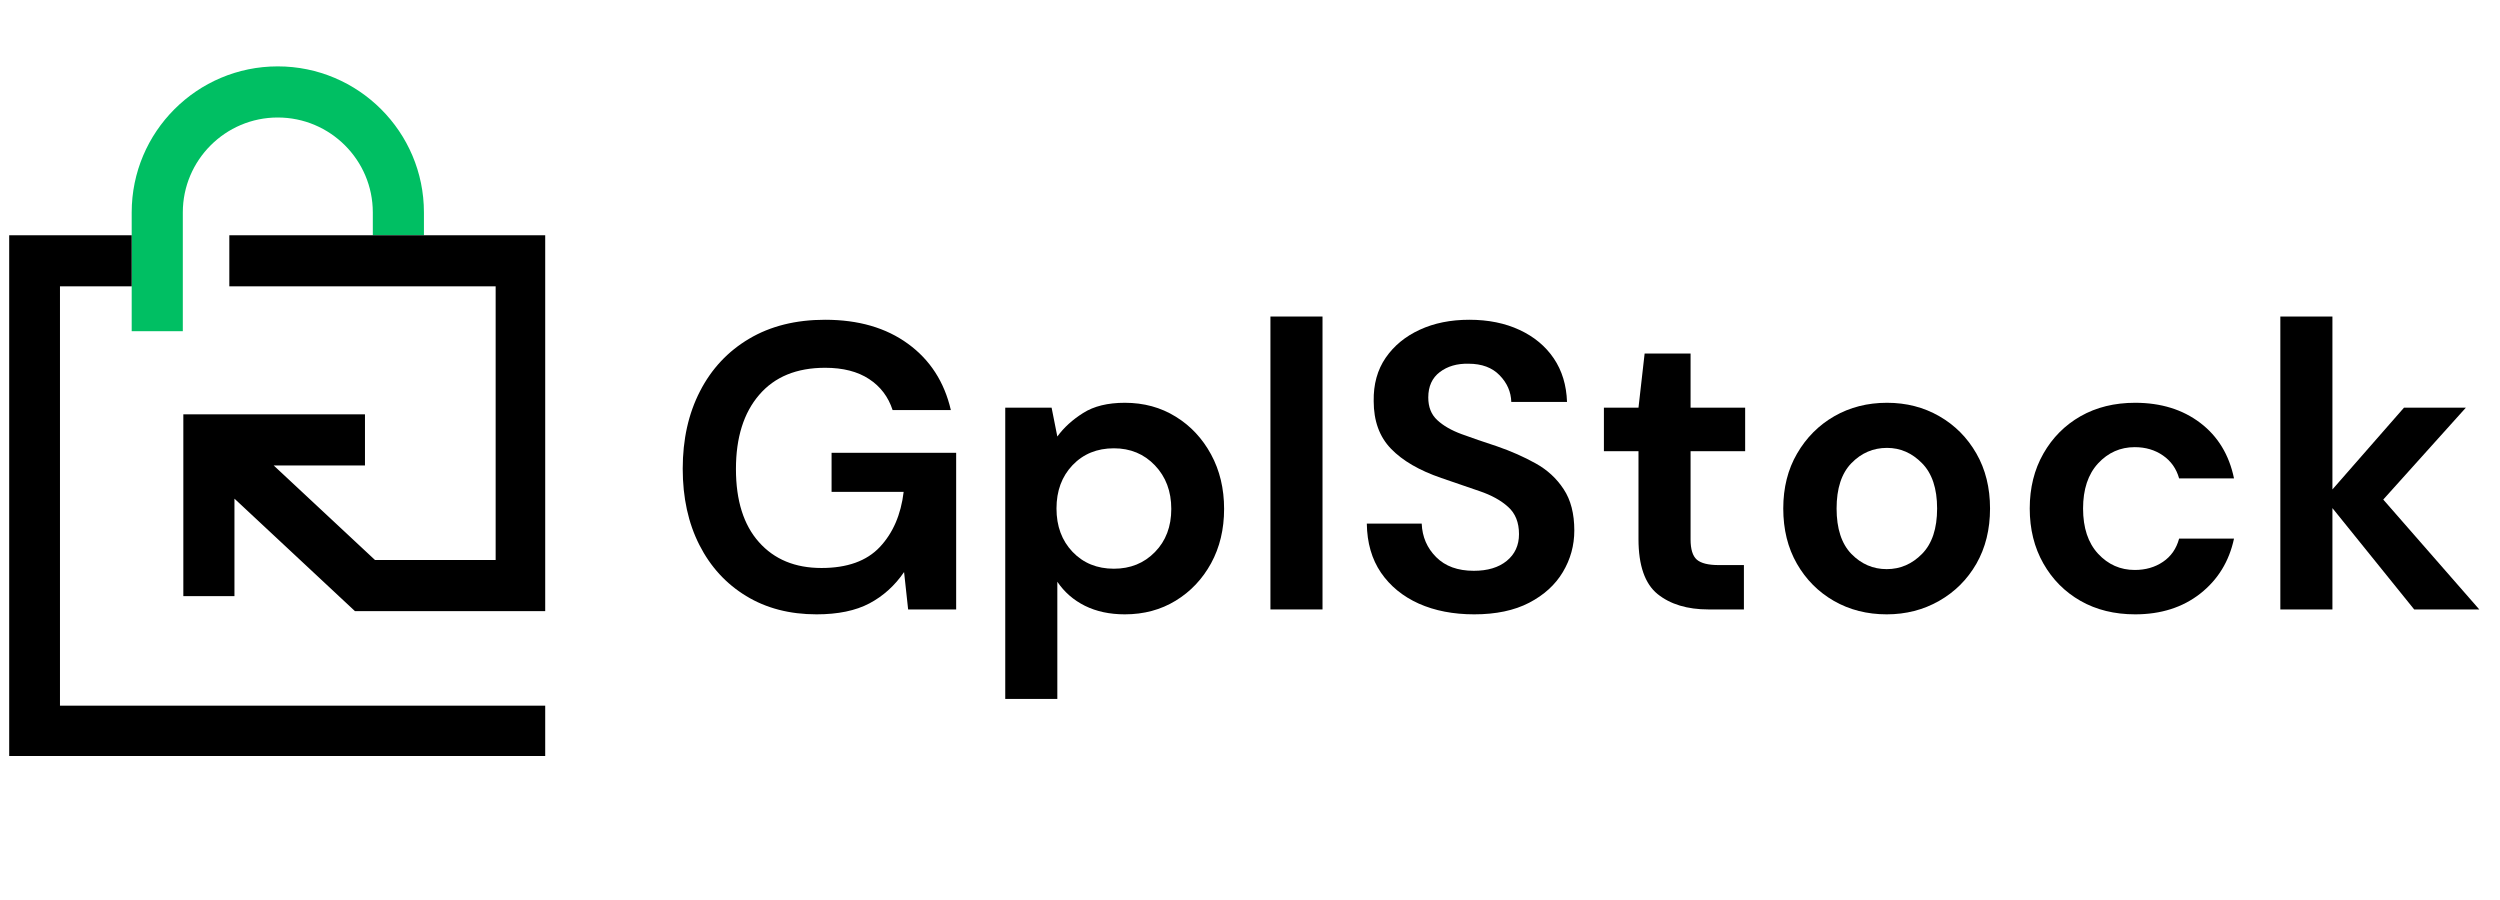
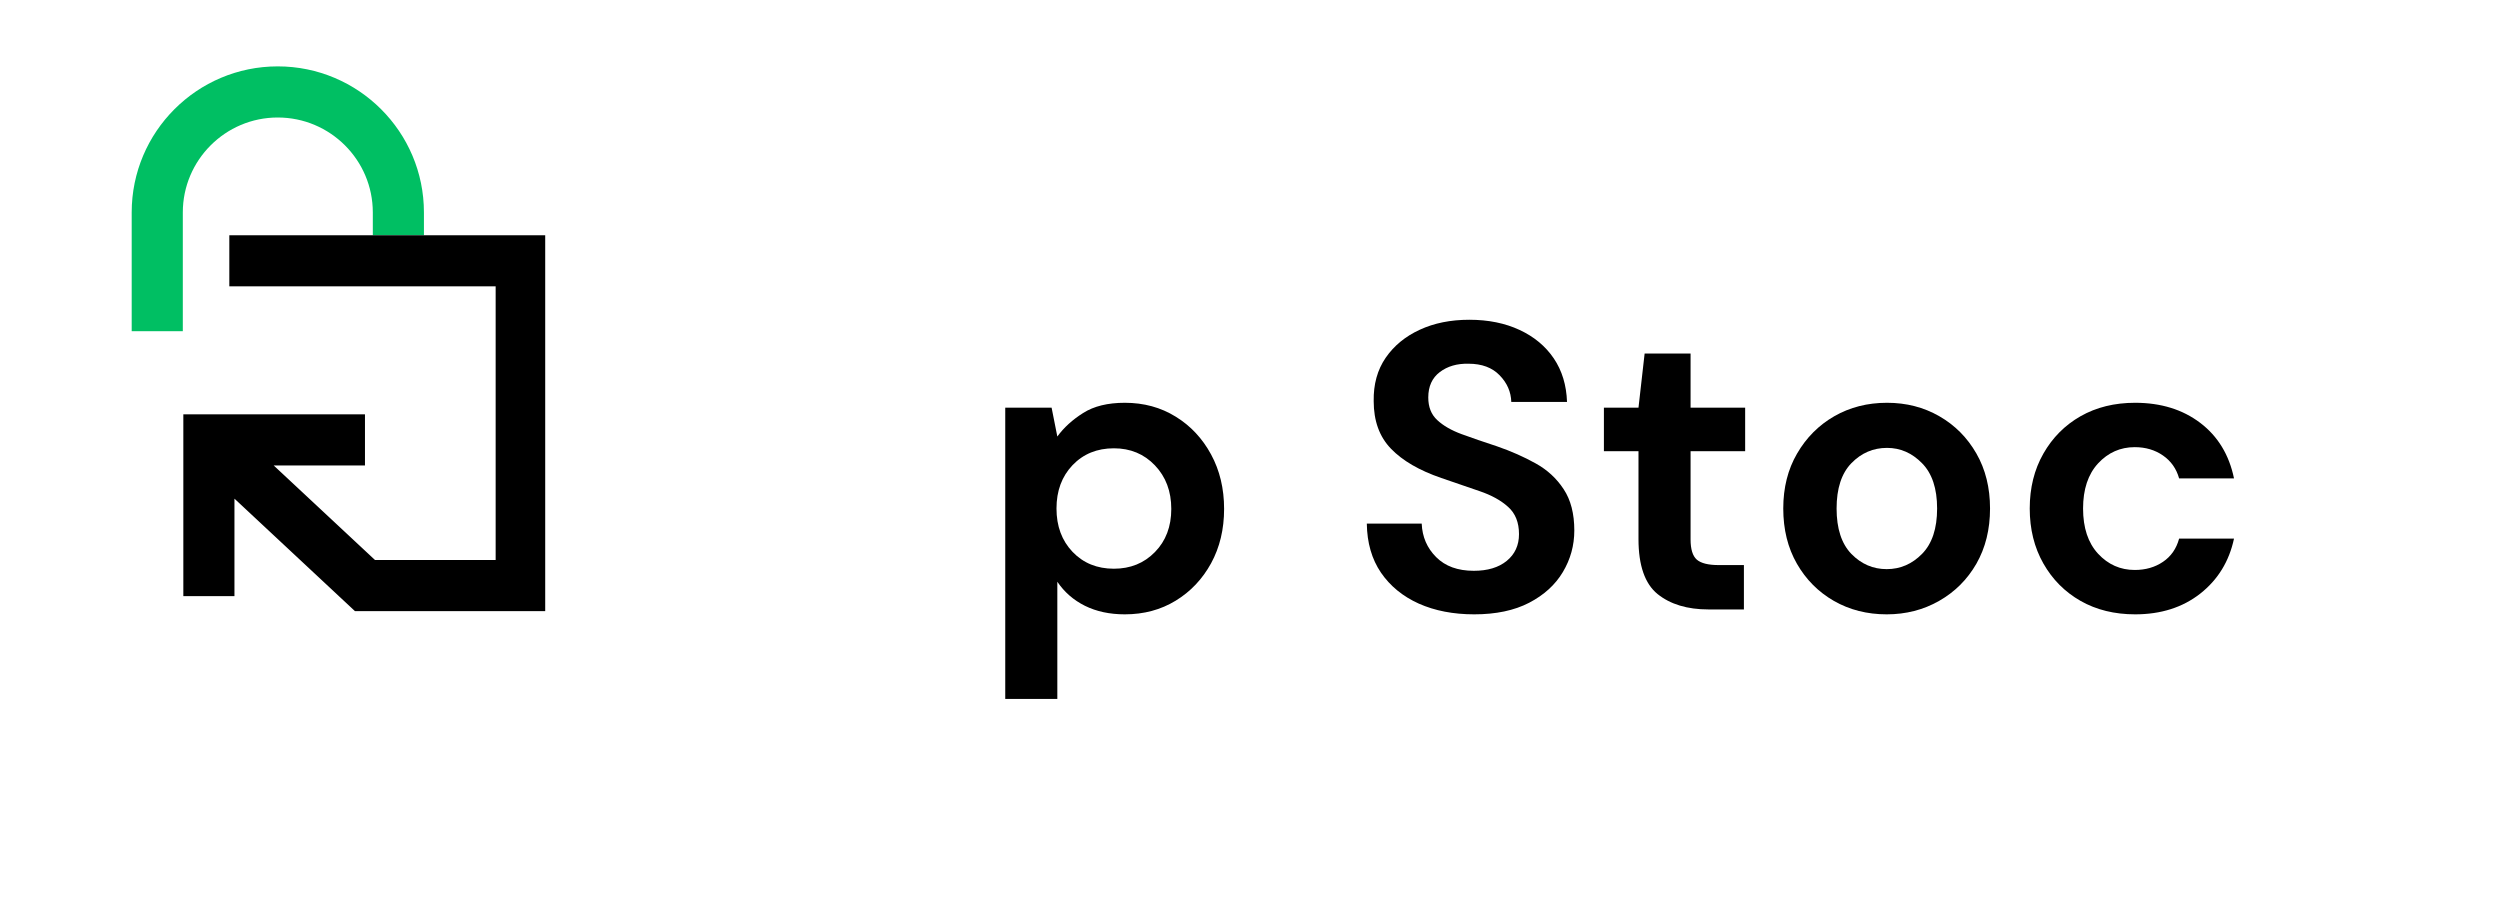
<svg xmlns="http://www.w3.org/2000/svg" width="500" zoomAndPan="magnify" viewBox="0 0 375 135" height="180" preserveAspectRatio="xMidYMid meet" version="1.0">
  <defs>
    <g />
    <clipPath id="c4f5a2b3ea">
      <path d="M 19 9.918 L 64 9.918 L 64 50 L 19 50 Z M 19 9.918 " clip-rule="nonzero" />
    </clipPath>
    <clipPath id="6e0fc989ca">
      <path d="M 1.379 35 L 81.781 35 L 81.781 113.402 L 1.379 113.402 Z M 1.379 35 " clip-rule="nonzero" />
    </clipPath>
    <clipPath id="510a9189df">
      <path d="M 27 35 L 81.781 35 L 81.781 92 L 27 92 Z M 27 35 " clip-rule="nonzero" />
    </clipPath>
  </defs>
  <g clip-path="url(#c4f5a2b3ea)">
    <path fill="#00bf63" d="M 63.59 31.863 L 63.59 35.289 L 55.922 35.289 L 55.922 31.863 C 55.922 24.016 49.531 17.625 41.66 17.625 C 33.812 17.625 27.422 24.016 27.422 31.863 L 27.422 49.676 L 19.754 49.676 L 19.754 31.863 C 19.754 19.773 29.57 9.957 41.66 9.957 C 53.75 9.957 63.59 19.773 63.59 31.863 Z M 63.59 31.863 " fill-opacity="1" fill-rule="nonzero" />
  </g>
  <g clip-path="url(#6e0fc989ca)">
-     <path fill="#000000" d="M 82.016 105.855 L 82.016 113.523 L 1.328 113.523 L 1.328 35.289 L 19.754 35.289 L 19.754 42.953 L 8.996 42.953 L 8.996 105.855 Z M 82.016 105.855 " fill-opacity="1" fill-rule="nonzero" />
-   </g>
+     </g>
  <g clip-path="url(#510a9189df)">
    <path fill="#000000" d="M 82.016 35.289 L 82.016 91.668 L 53.238 91.668 L 35.168 74.801 L 35.168 89.422 L 27.5 89.422 L 27.5 62.148 L 54.746 62.148 L 54.746 69.816 L 41.047 69.816 L 56.254 84.004 L 74.348 84.004 L 74.348 42.953 L 34.398 42.953 L 34.398 35.289 Z M 82.016 35.289 " fill-opacity="1" fill-rule="nonzero" />
  </g>
  <g fill="#000000" fill-opacity="1">
    <g transform="translate(99.658, 91.417)">
      <g>
-         <path d="M 22.828 0.734 C 18.797 0.734 15.273 -0.18 12.266 -2.016 C 9.254 -3.848 6.914 -6.398 5.25 -9.672 C 3.582 -12.953 2.75 -16.766 2.75 -21.109 C 2.75 -25.504 3.613 -29.379 5.344 -32.734 C 7.07 -36.098 9.531 -38.723 12.719 -40.609 C 15.914 -42.504 19.711 -43.453 24.109 -43.453 C 29.109 -43.453 33.254 -42.25 36.547 -39.844 C 39.848 -37.445 41.988 -34.133 42.969 -29.906 L 34.234 -29.906 C 33.586 -31.895 32.41 -33.445 30.703 -34.562 C 28.992 -35.688 26.797 -36.25 24.109 -36.25 C 19.836 -36.25 16.539 -34.895 14.219 -32.188 C 11.895 -29.488 10.734 -25.781 10.734 -21.062 C 10.734 -16.332 11.883 -12.676 14.188 -10.094 C 16.488 -7.508 19.613 -6.219 23.562 -6.219 C 27.426 -6.219 30.344 -7.266 32.312 -9.359 C 34.289 -11.461 35.484 -14.223 35.891 -17.641 L 25.078 -17.641 L 25.078 -23.5 L 43.766 -23.5 L 43.766 0 L 36.562 0 L 35.953 -5.609 C 34.566 -3.578 32.832 -2.008 30.75 -0.906 C 28.676 0.188 26.035 0.734 22.828 0.734 Z M 22.828 0.734 " />
-       </g>
+         </g>
    </g>
  </g>
  <g fill="#000000" fill-opacity="1">
    <g transform="translate(146.818, 91.417)">
      <g>
        <path d="M 3.969 13.422 L 3.969 -30.266 L 10.922 -30.266 L 11.781 -25.938 C 12.758 -27.281 14.051 -28.457 15.656 -29.469 C 17.258 -30.488 19.344 -31 21.906 -31 C 24.758 -31 27.301 -30.305 29.531 -28.922 C 31.77 -27.547 33.539 -25.656 34.844 -23.25 C 36.145 -20.852 36.797 -18.129 36.797 -15.078 C 36.797 -12.023 36.145 -9.305 34.844 -6.922 C 33.539 -4.547 31.77 -2.676 29.531 -1.312 C 27.301 0.051 24.758 0.734 21.906 0.734 C 19.633 0.734 17.641 0.305 15.922 -0.547 C 14.211 -1.398 12.832 -2.602 11.781 -4.156 L 11.781 13.422 Z M 20.266 -6.109 C 22.742 -6.109 24.797 -6.941 26.422 -8.609 C 28.055 -10.273 28.875 -12.43 28.875 -15.078 C 28.875 -17.723 28.055 -19.898 26.422 -21.609 C 24.797 -23.316 22.742 -24.172 20.266 -24.172 C 17.742 -24.172 15.676 -23.328 14.062 -21.641 C 12.457 -19.953 11.656 -17.785 11.656 -15.141 C 11.656 -12.492 12.457 -10.328 14.062 -8.641 C 15.676 -6.953 17.742 -6.109 20.266 -6.109 Z M 20.266 -6.109 " />
      </g>
    </g>
  </g>
  <g fill="#000000" fill-opacity="1">
    <g transform="translate(186.596, 91.417)">
      <g>
-         <path d="M 3.969 0 L 3.969 -43.938 L 11.781 -43.938 L 11.781 0 Z M 3.969 0 " />
-       </g>
+         </g>
    </g>
  </g>
  <g fill="#000000" fill-opacity="1">
    <g transform="translate(202.397, 91.417)">
      <g>
        <path d="M 18.734 0.734 C 15.598 0.734 12.828 0.195 10.422 -0.875 C 8.023 -1.957 6.133 -3.504 4.75 -5.516 C 3.375 -7.535 2.664 -9.988 2.625 -12.875 L 10.859 -12.875 C 10.941 -10.883 11.664 -9.207 13.031 -7.844 C 14.395 -6.477 16.273 -5.797 18.672 -5.797 C 20.742 -5.797 22.391 -6.289 23.609 -7.281 C 24.836 -8.281 25.453 -9.617 25.453 -11.297 C 25.453 -13.047 24.91 -14.406 23.828 -15.375 C 22.754 -16.352 21.32 -17.145 19.531 -17.75 C 17.738 -18.363 15.828 -19.02 13.797 -19.719 C 10.492 -20.852 7.977 -22.316 6.25 -24.109 C 4.52 -25.898 3.656 -28.281 3.656 -31.25 C 3.613 -33.77 4.211 -35.938 5.453 -37.75 C 6.703 -39.562 8.406 -40.961 10.562 -41.953 C 12.719 -42.953 15.195 -43.453 18 -43.453 C 20.852 -43.453 23.367 -42.941 25.547 -41.922 C 27.723 -40.91 29.43 -39.488 30.672 -37.656 C 31.91 -35.82 32.57 -33.645 32.656 -31.125 L 24.297 -31.125 C 24.254 -32.633 23.672 -33.969 22.547 -35.125 C 21.43 -36.281 19.875 -36.859 17.875 -36.859 C 16.164 -36.898 14.734 -36.484 13.578 -35.609 C 12.422 -34.734 11.844 -33.461 11.844 -31.797 C 11.844 -30.367 12.289 -29.238 13.188 -28.406 C 14.082 -27.57 15.301 -26.867 16.844 -26.297 C 18.383 -25.734 20.156 -25.125 22.156 -24.469 C 24.27 -23.738 26.203 -22.883 27.953 -21.906 C 29.703 -20.938 31.102 -19.645 32.156 -18.031 C 33.219 -16.426 33.75 -14.363 33.75 -11.844 C 33.75 -9.602 33.176 -7.523 32.031 -5.609 C 30.895 -3.703 29.207 -2.164 26.969 -1 C 24.738 0.156 21.992 0.734 18.734 0.734 Z M 18.734 0.734 " />
      </g>
    </g>
  </g>
  <g fill="#000000" fill-opacity="1">
    <g transform="translate(238.82, 91.417)">
      <g>
        <path d="M 17.453 0 C 14.273 0 11.727 -0.77 9.812 -2.312 C 7.906 -3.863 6.953 -6.613 6.953 -10.562 L 6.953 -23.734 L 1.766 -23.734 L 1.766 -30.266 L 6.953 -30.266 L 7.875 -38.391 L 14.766 -38.391 L 14.766 -30.266 L 22.953 -30.266 L 22.953 -23.734 L 14.766 -23.734 L 14.766 -10.5 C 14.766 -9.031 15.078 -8.02 15.703 -7.469 C 16.336 -6.926 17.43 -6.656 18.984 -6.656 L 22.766 -6.656 L 22.766 0 Z M 17.453 0 " />
      </g>
    </g>
  </g>
  <g fill="#000000" fill-opacity="1">
    <g transform="translate(264.505, 91.417)">
      <g>
        <path d="M 18.5 0.734 C 15.562 0.734 12.922 0.062 10.578 -1.281 C 8.242 -2.625 6.395 -4.484 5.031 -6.859 C 3.664 -9.242 2.984 -12.004 2.984 -15.141 C 2.984 -18.266 3.676 -21.016 5.062 -23.391 C 6.445 -25.773 8.305 -27.641 10.641 -28.984 C 12.984 -30.328 15.617 -31 18.547 -31 C 21.441 -31 24.055 -30.328 26.391 -28.984 C 28.734 -27.641 30.586 -25.773 31.953 -23.391 C 33.316 -21.016 34 -18.266 34 -15.141 C 34 -12.004 33.316 -9.242 31.953 -6.859 C 30.586 -4.484 28.723 -2.625 26.359 -1.281 C 24.004 0.062 21.383 0.734 18.5 0.734 Z M 18.5 -6.047 C 20.531 -6.047 22.297 -6.805 23.797 -8.328 C 25.305 -9.859 26.062 -12.129 26.062 -15.141 C 26.062 -18.148 25.305 -20.414 23.797 -21.938 C 22.297 -23.469 20.547 -24.234 18.547 -24.234 C 16.473 -24.234 14.691 -23.469 13.203 -21.938 C 11.723 -20.414 10.984 -18.148 10.984 -15.141 C 10.984 -12.129 11.723 -9.859 13.203 -8.328 C 14.691 -6.805 16.457 -6.047 18.5 -6.047 Z M 18.5 -6.047 " />
      </g>
    </g>
  </g>
  <g fill="#000000" fill-opacity="1">
    <g transform="translate(301.476, 91.417)">
      <g>
        <path d="M 18.797 0.734 C 15.703 0.734 12.973 0.062 10.609 -1.281 C 8.254 -2.625 6.395 -4.492 5.031 -6.891 C 3.664 -9.297 2.984 -12.047 2.984 -15.141 C 2.984 -18.234 3.664 -20.977 5.031 -23.375 C 6.395 -25.77 8.254 -27.641 10.609 -28.984 C 12.973 -30.328 15.703 -31 18.797 -31 C 22.66 -31 25.914 -29.992 28.562 -27.984 C 31.207 -25.973 32.895 -23.195 33.625 -19.656 L 25.391 -19.656 C 24.984 -21.113 24.176 -22.258 22.969 -23.094 C 21.77 -23.926 20.359 -24.344 18.734 -24.344 C 16.578 -24.344 14.742 -23.531 13.234 -21.906 C 11.734 -20.281 10.984 -18.023 10.984 -15.141 C 10.984 -12.242 11.734 -9.984 13.234 -8.359 C 14.742 -6.734 16.578 -5.922 18.734 -5.922 C 20.359 -5.922 21.77 -6.328 22.969 -7.141 C 24.176 -7.953 24.984 -9.113 25.391 -10.625 L 33.625 -10.625 C 32.895 -7.207 31.207 -4.457 28.562 -2.375 C 25.914 -0.301 22.66 0.734 18.797 0.734 Z M 18.797 0.734 " />
      </g>
    </g>
  </g>
  <g fill="#000000" fill-opacity="1">
    <g transform="translate(338.082, 91.417)">
      <g>
-         <path d="M 3.969 0 L 3.969 -43.938 L 11.781 -43.938 L 11.781 -18 L 22.516 -30.266 L 31.797 -30.266 L 19.406 -16.484 L 33.812 0 L 24.047 0 L 11.781 -15.203 L 11.781 0 Z M 3.969 0 " />
-       </g>
+         </g>
    </g>
  </g>
</svg>